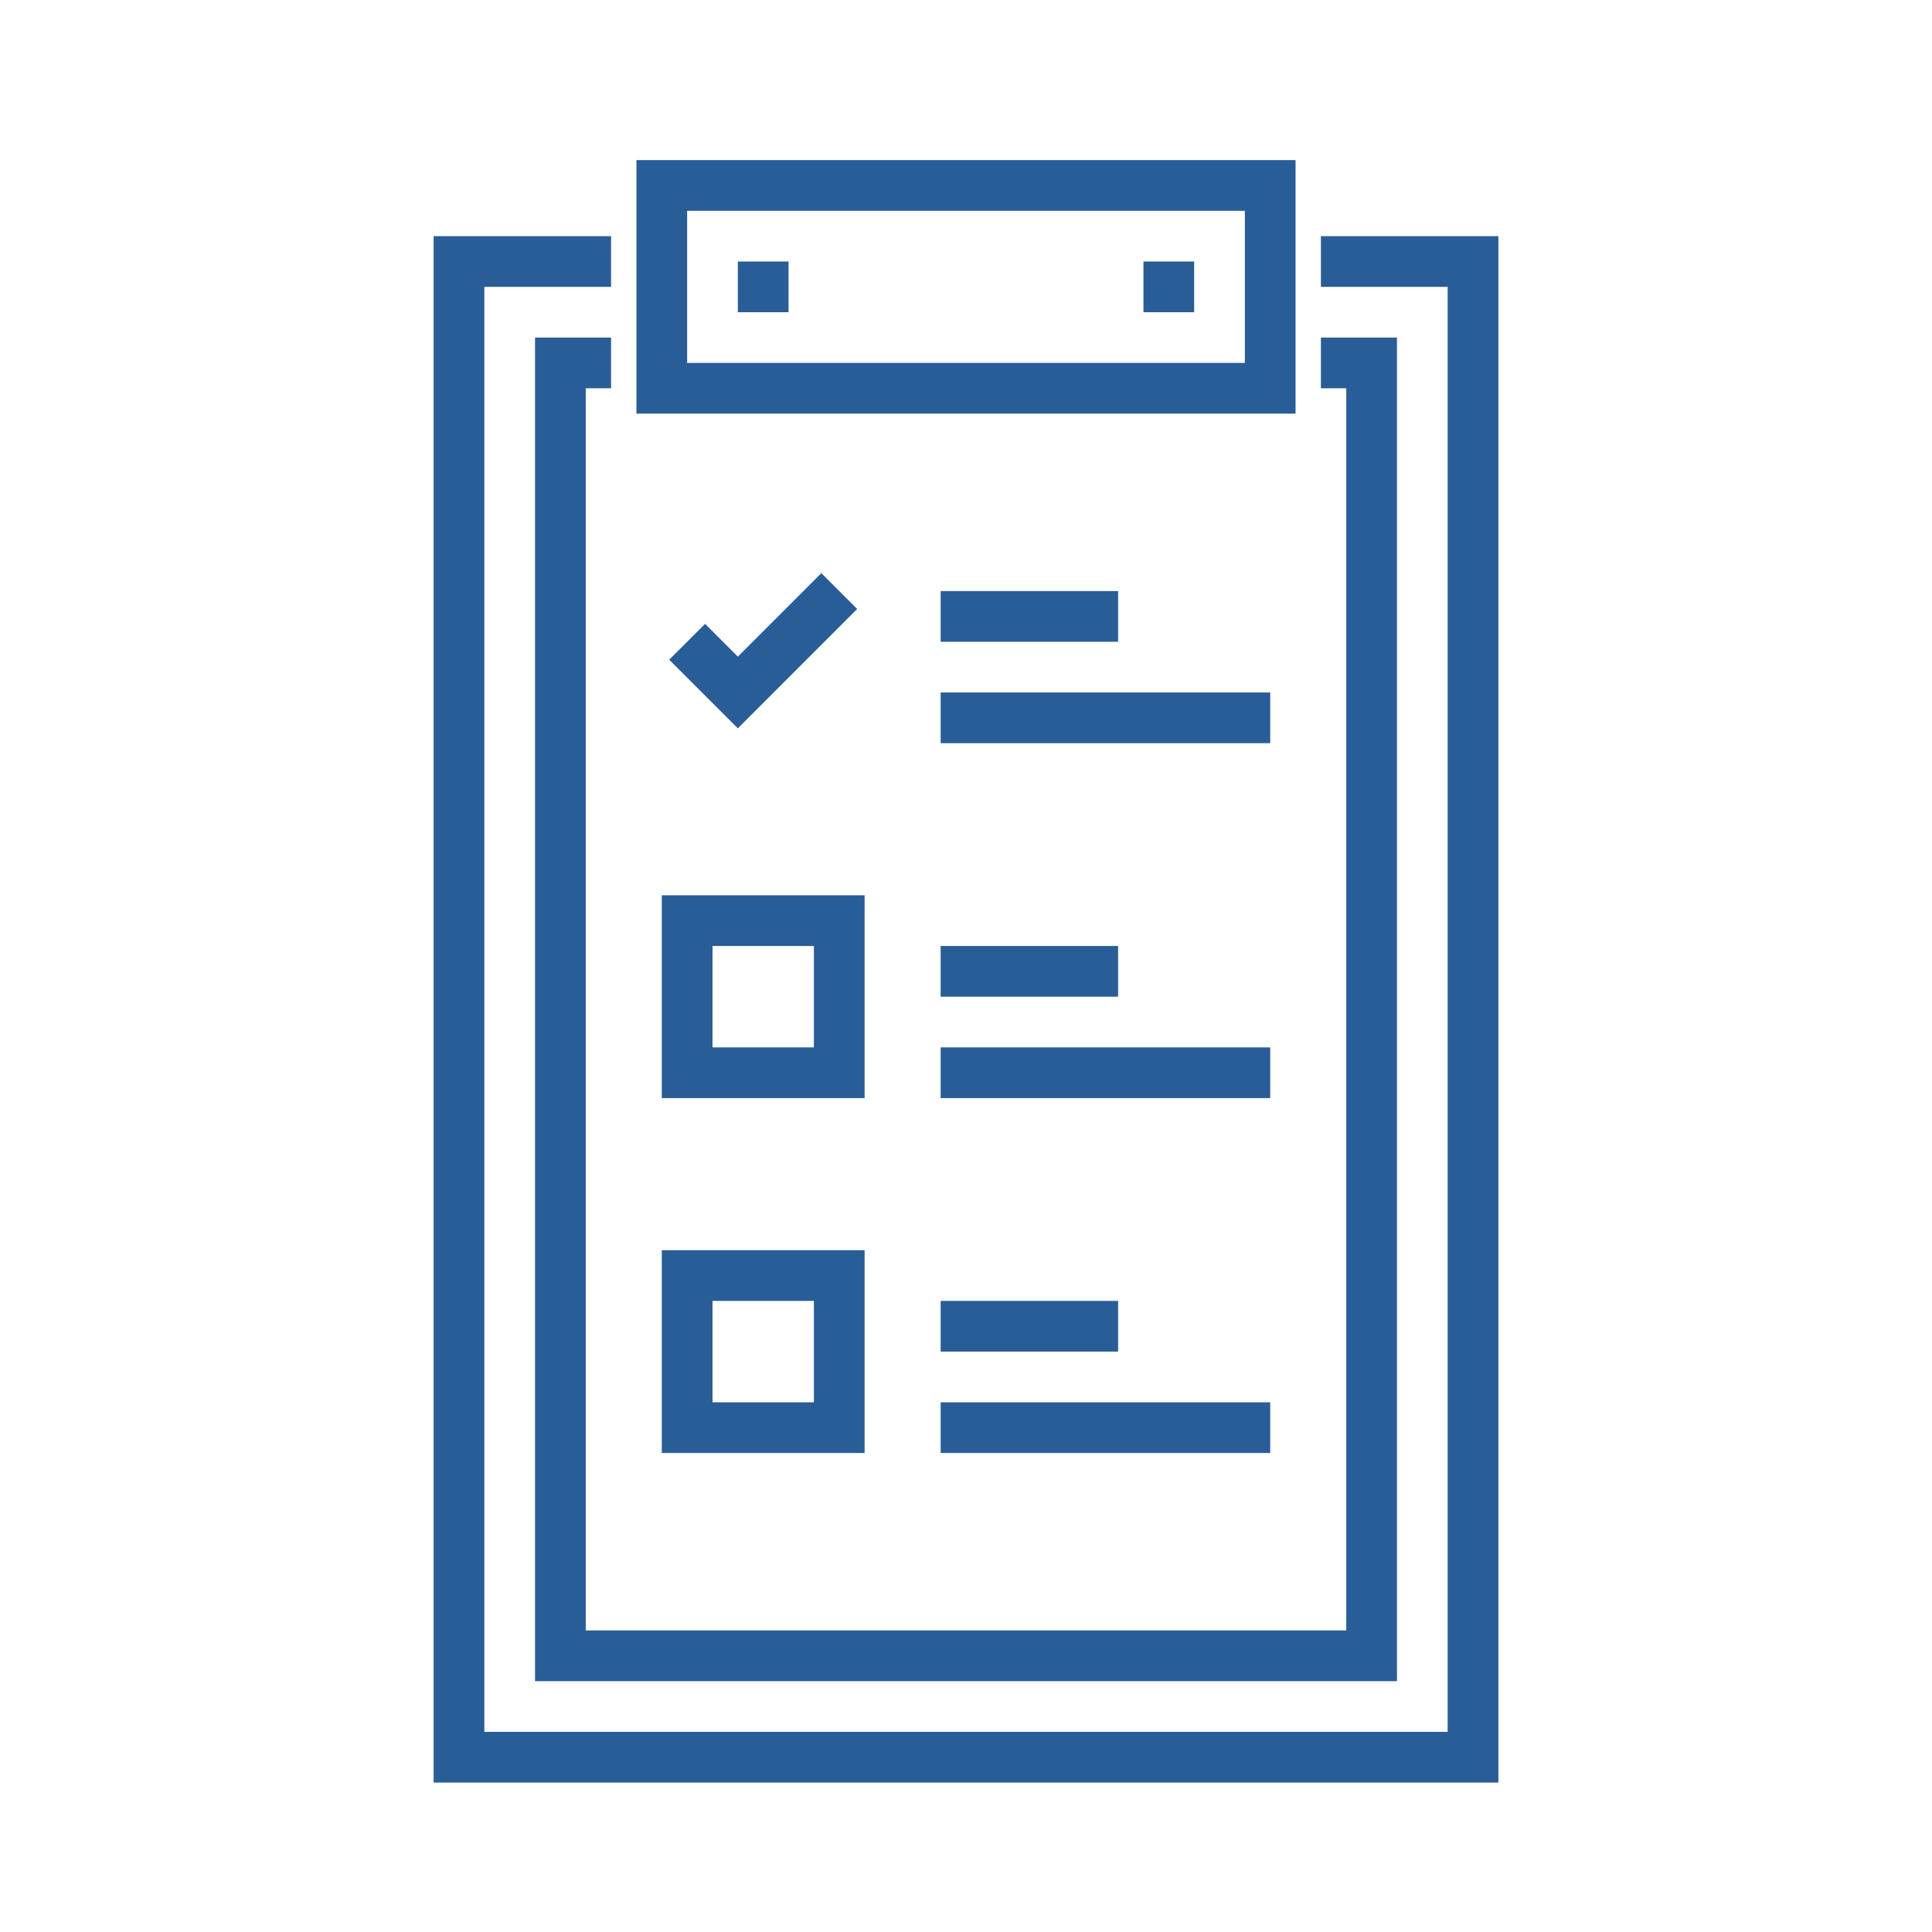
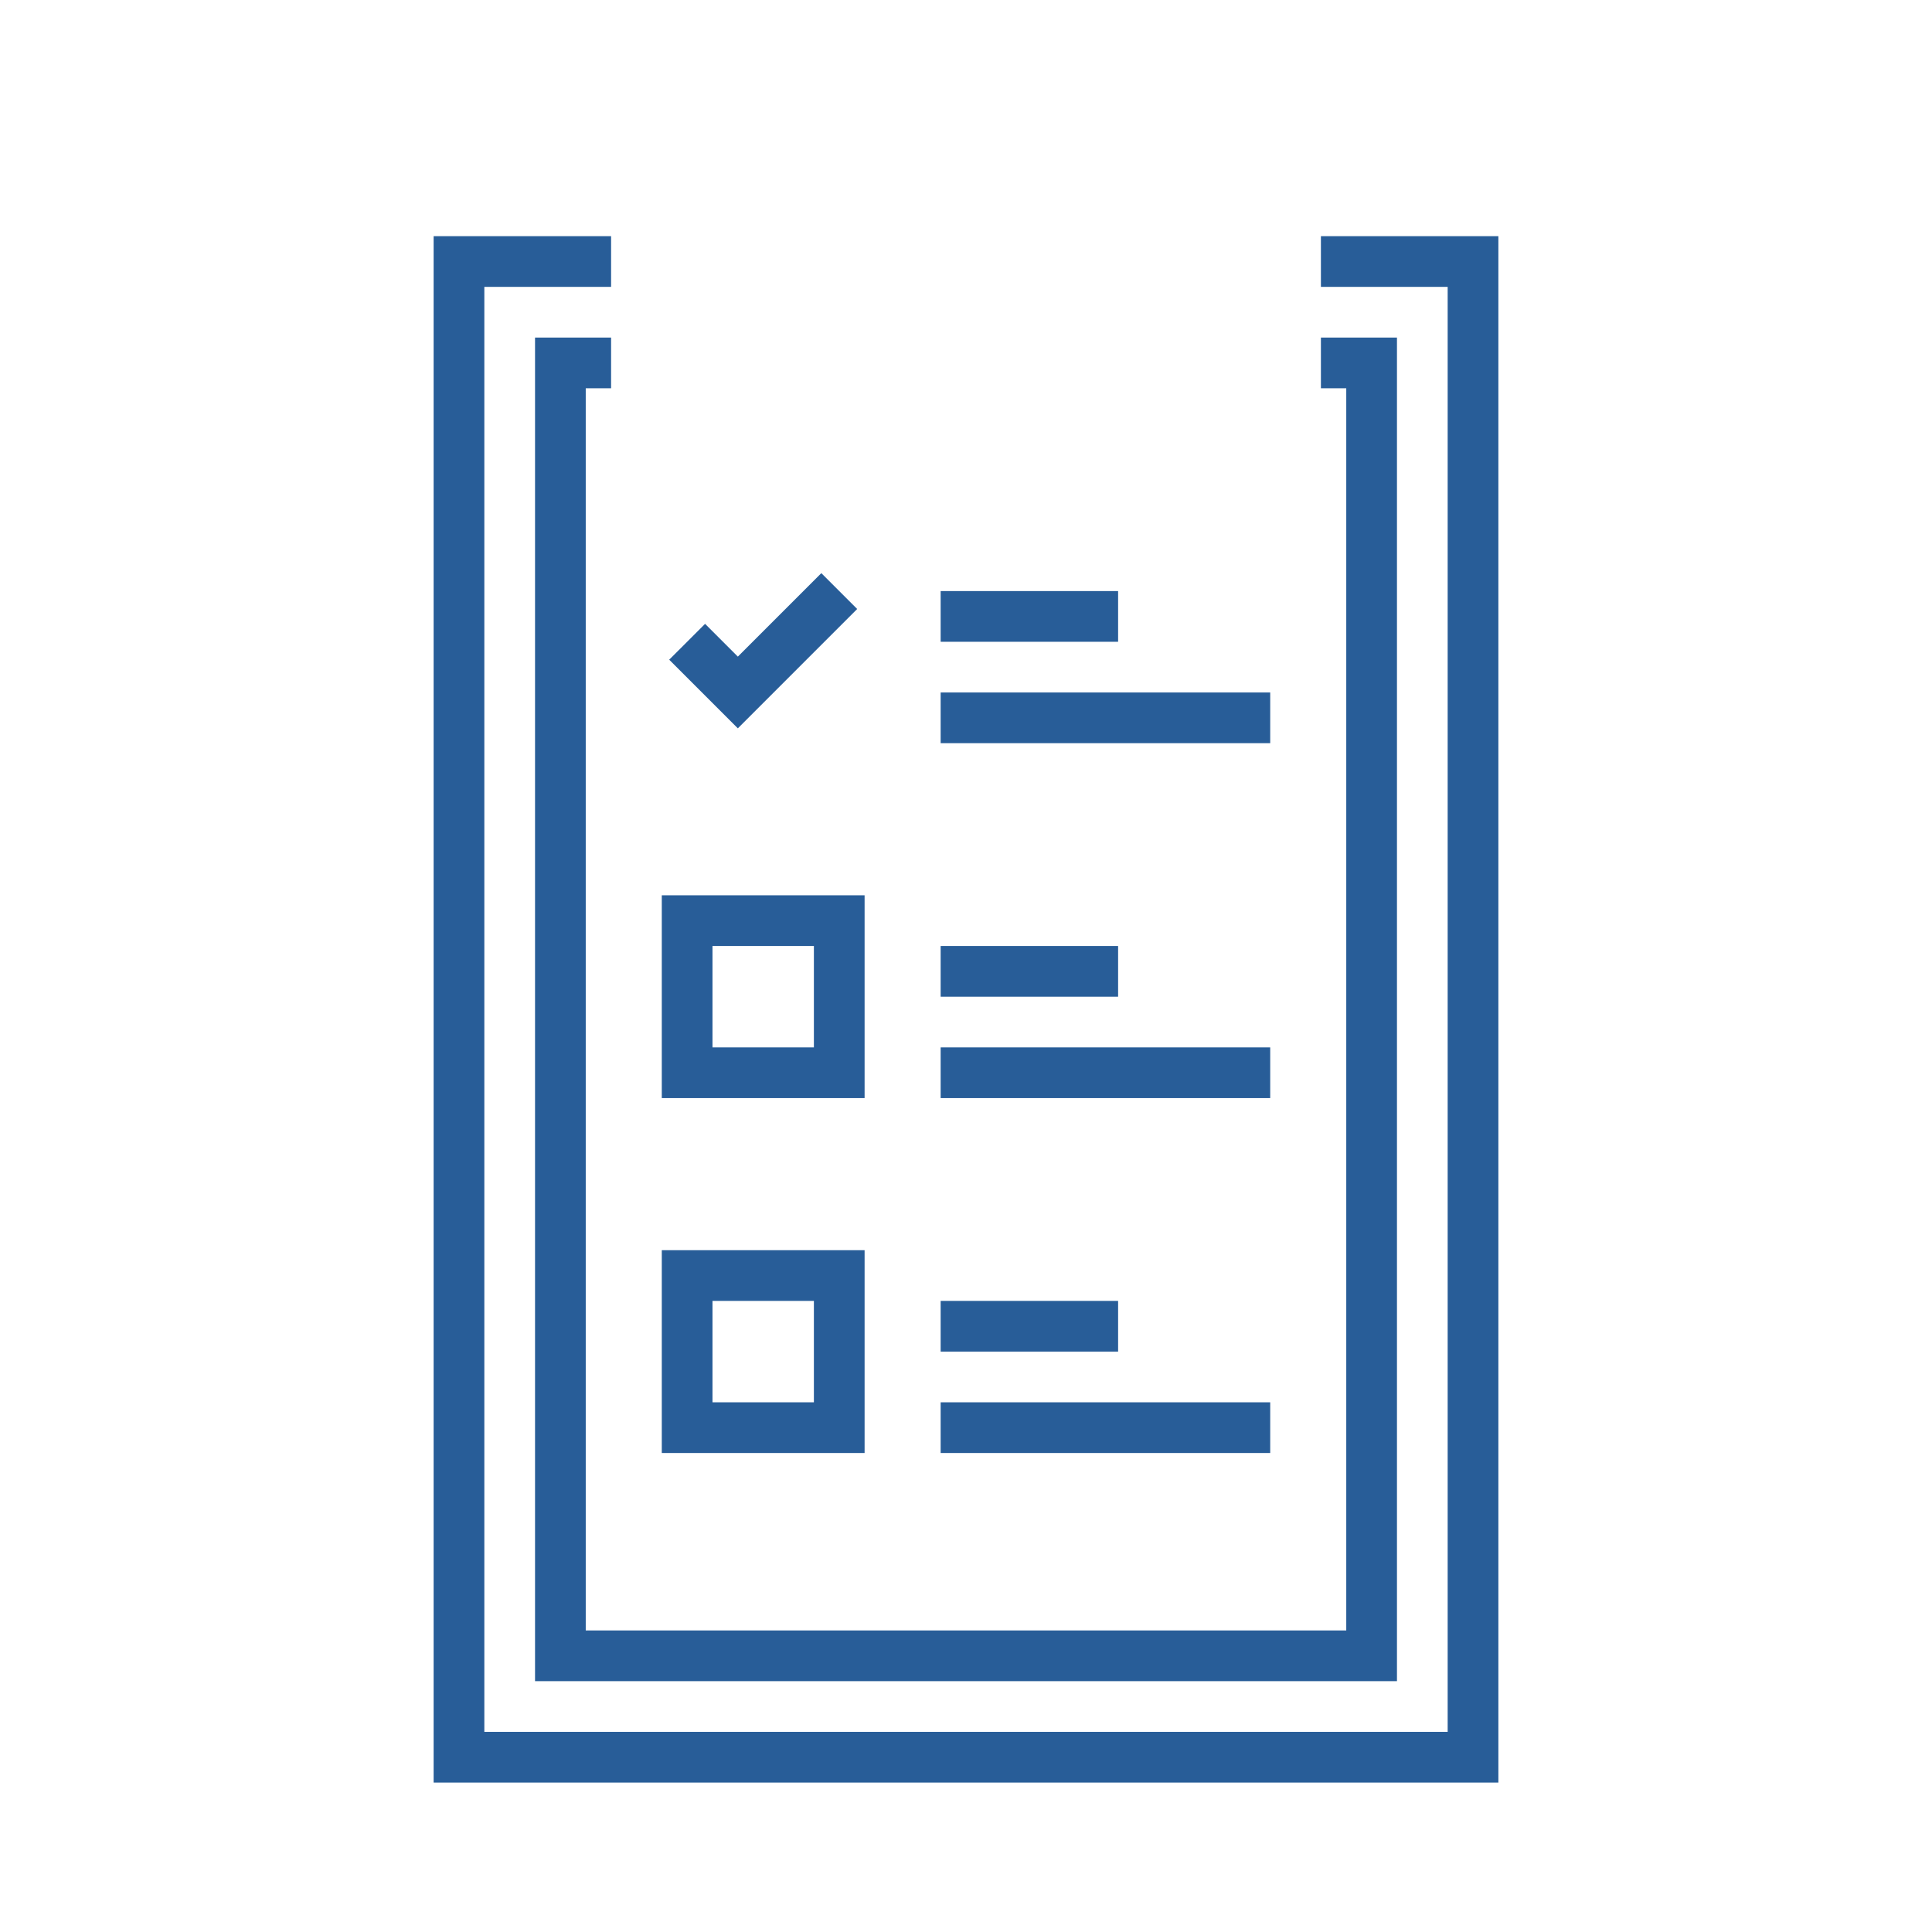
<svg xmlns="http://www.w3.org/2000/svg" width="181" height="181" viewBox="0 0 181 181" fill="none">
-   <path d="M121.375 15H59.625V38.75H121.375V15ZM116.625 34H64.375V19.75H116.625V34Z" fill="#285D98" />
  <path d="M123.75 22.125V26.875H135.625V162.25H45.375V26.875H57.25V22.125H40.625V167H140.375V22.125H123.75Z" fill="#285D98" />
-   <path d="M73.875 24.5H69.125V29.25H73.875V24.5Z" fill="#285D98" />
-   <path d="M111.875 24.5H107.125V29.25H111.875V24.5Z" fill="#285D98" />
  <path d="M126.125 152.75H54.875V36.375H57.25V31.625H50.125V157.5H130.875V31.625H123.75V36.375H126.125V152.75Z" fill="#285D98" />
  <path d="M76.946 53.696L69.125 61.516L66.055 58.445L62.695 61.804L69.125 68.234L80.304 57.054L76.946 53.696Z" fill="#285D98" />
  <path d="M104.75 55.375H88.125V60.125H104.75V55.375Z" fill="#285D98" />
  <path d="M119 64.875H88.125V69.625H119V64.875Z" fill="#285D98" />
  <path d="M104.75 88.625H88.125V93.375H104.75V88.625Z" fill="#285D98" />
  <path d="M119 98.125H88.125V102.875H119V98.125Z" fill="#285D98" />
  <path d="M104.75 121.875H88.125V126.625H104.75V121.875Z" fill="#285D98" />
  <path d="M119 131.375H88.125V136.125H119V131.375Z" fill="#285D98" />
  <path d="M62 102.875H81V83.875H62V102.875ZM66.75 88.625H76.25V98.125H66.75V88.625Z" fill="#285D98" />
  <path d="M62 136.125H81V117.125H62V136.125ZM66.75 121.875H76.25V131.375H66.75V121.875Z" fill="#285D98" />
</svg>